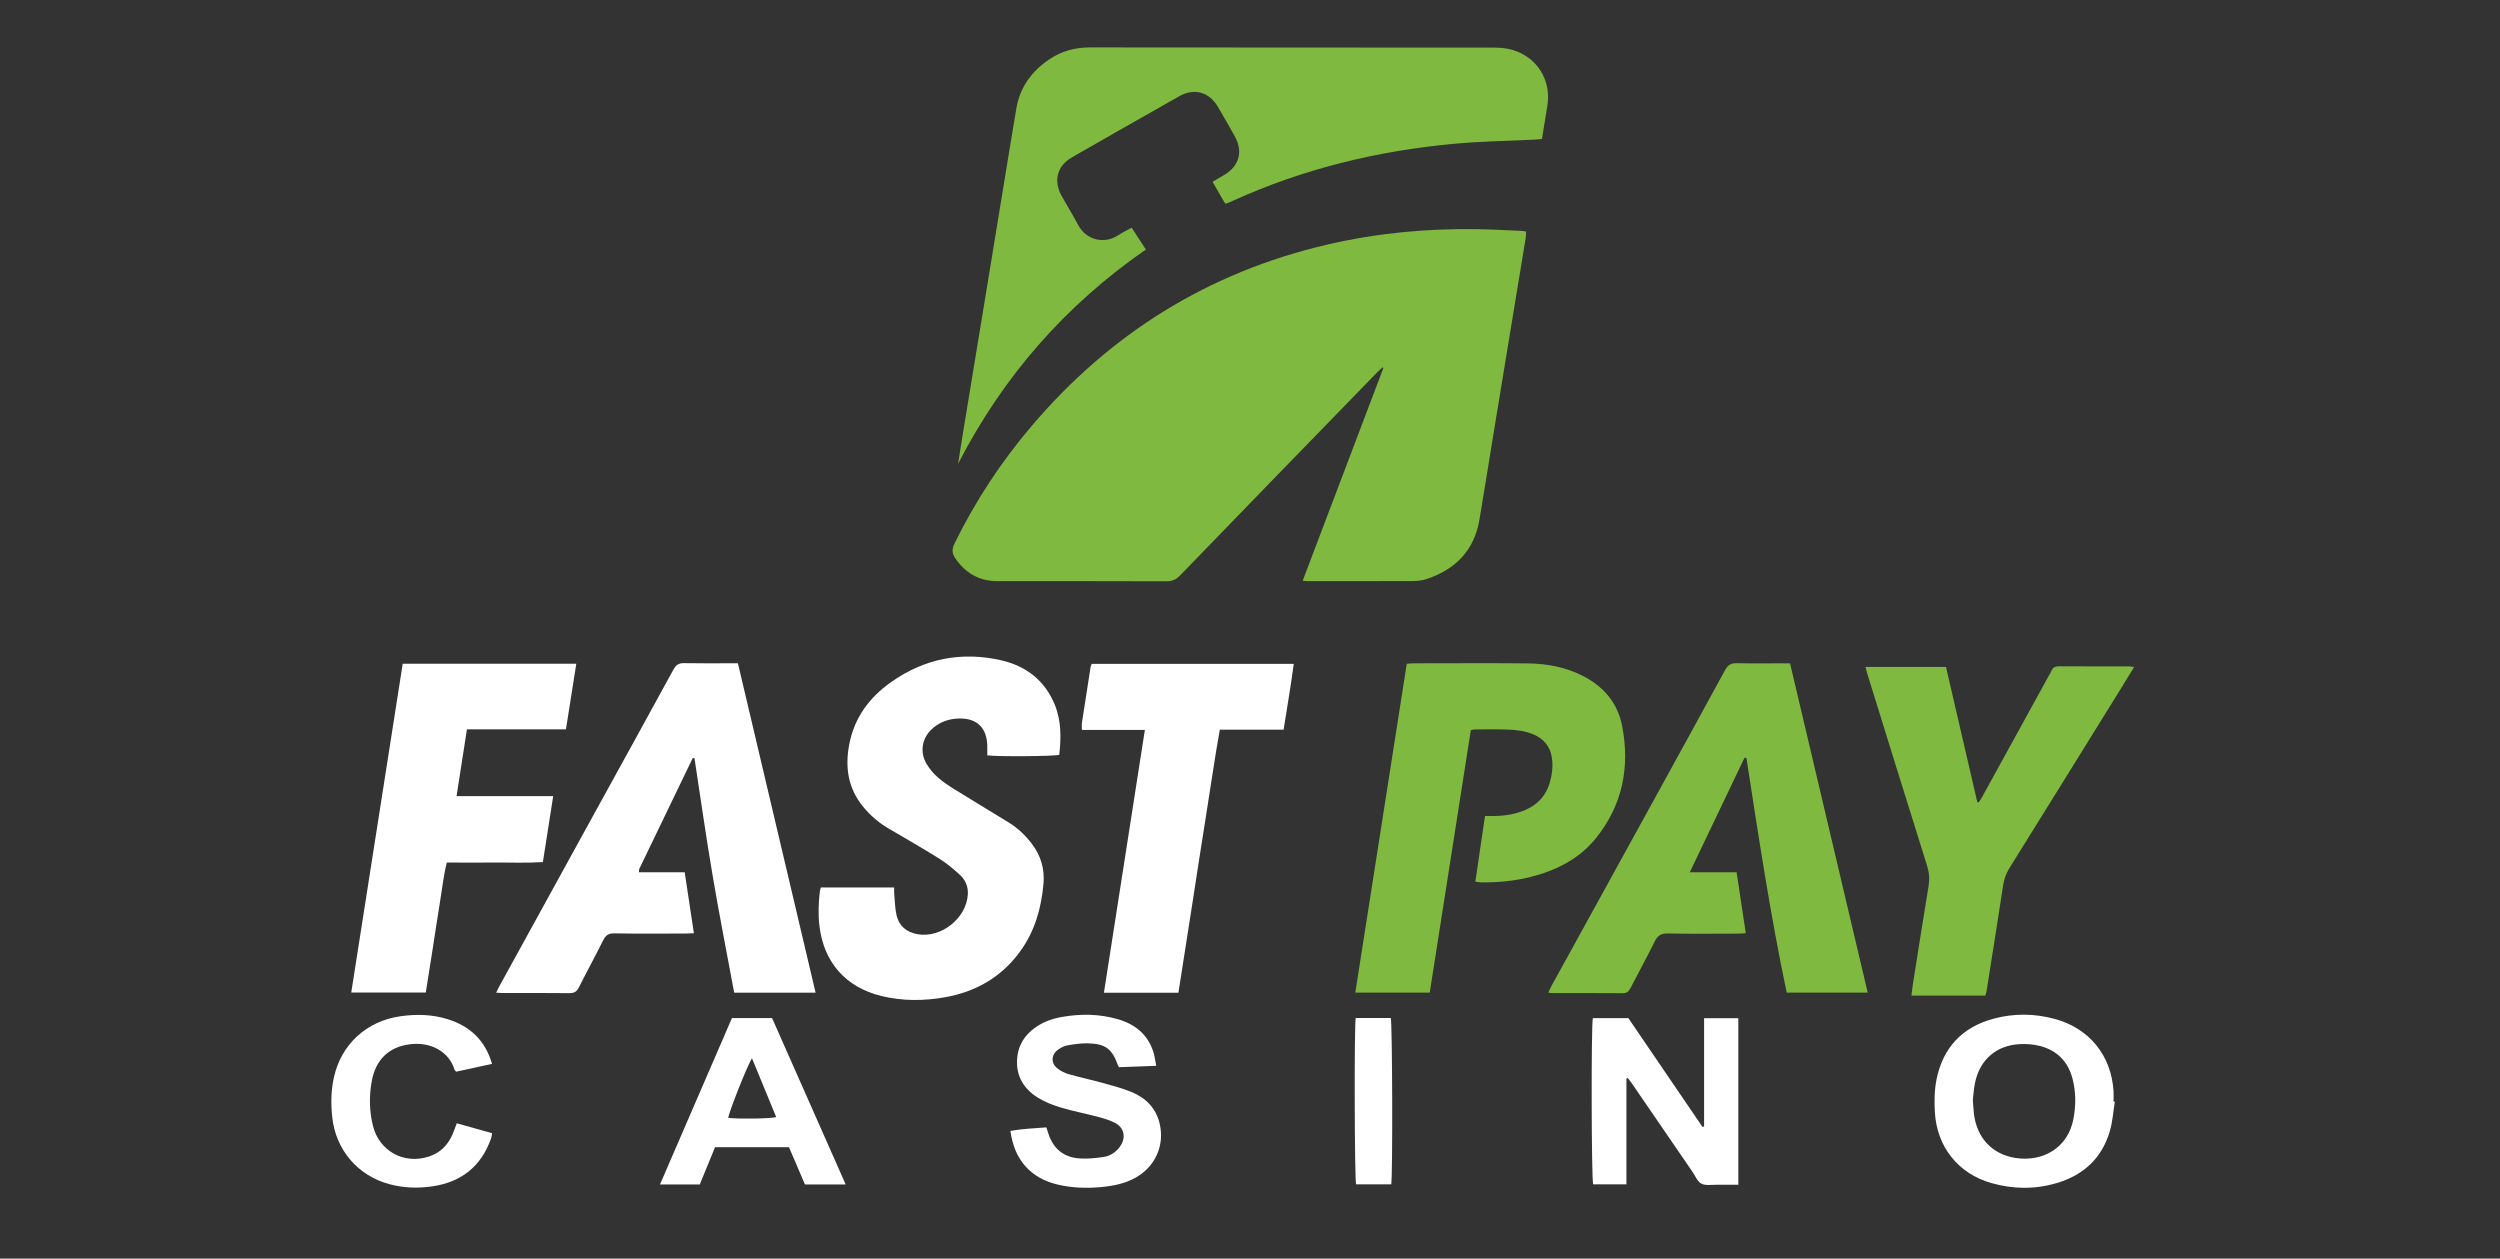
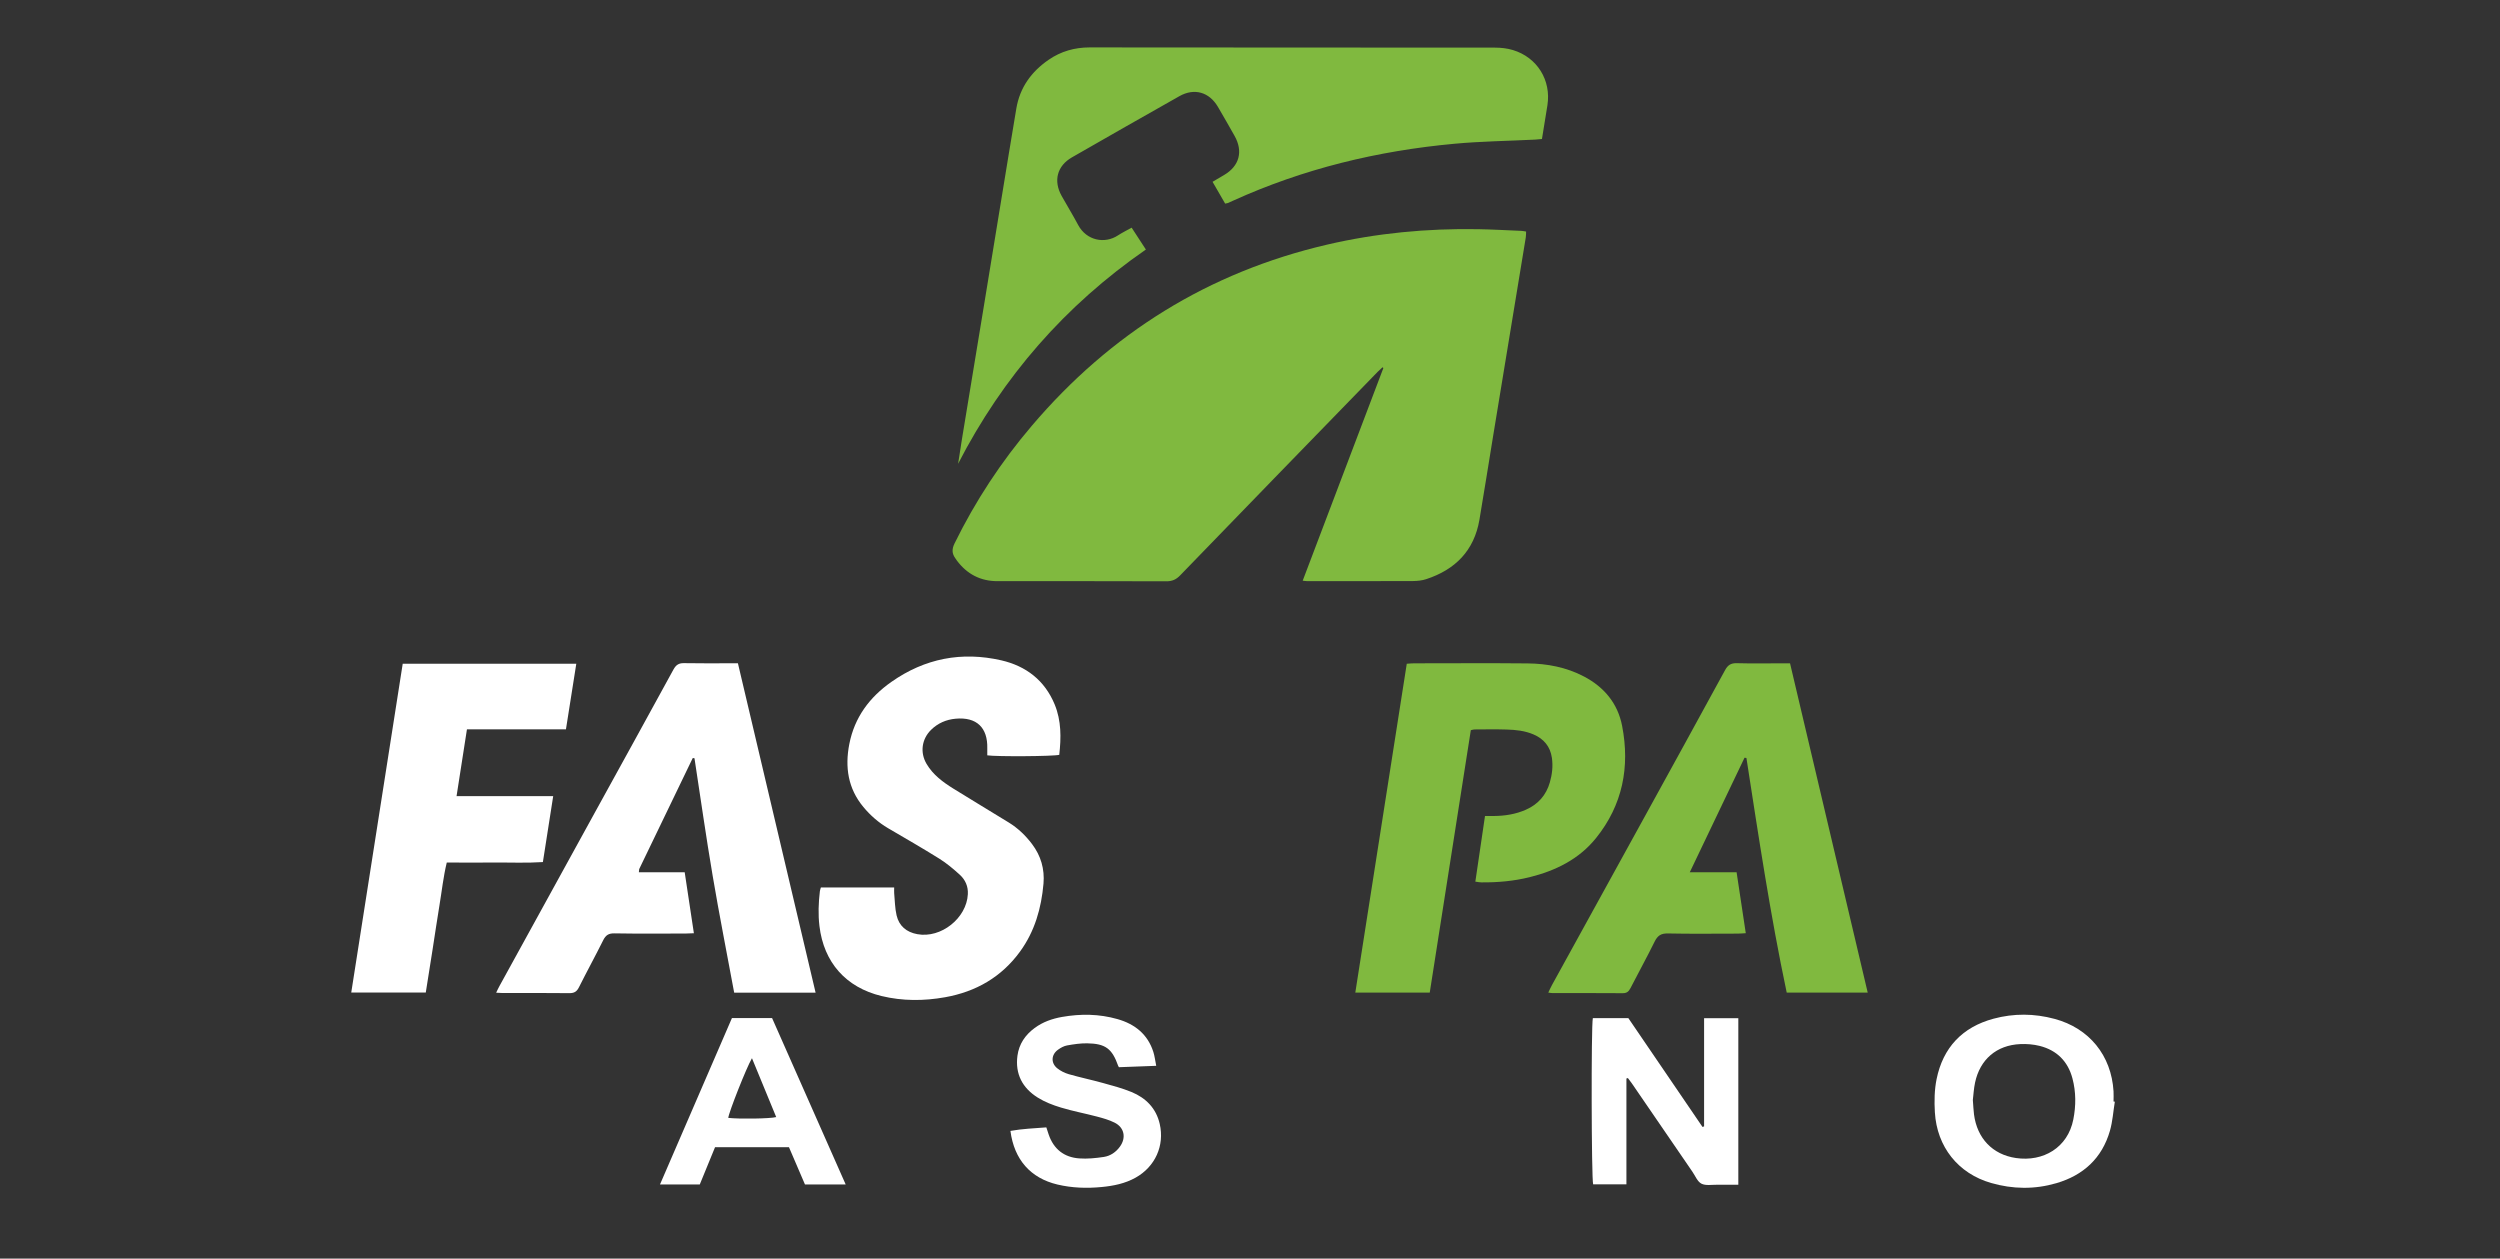
<svg xmlns="http://www.w3.org/2000/svg" width="580" height="292" viewBox="0 0 580 292" fill="none">
  <rect x="0" y="0" width="580" height="292" fill="#333333" stroke="none" />
  <path d="M302.223 134.73C308.493 118.2 314.723 101.79 320.943 85.38L320.743 85.21C320.363 85.56 319.973 85.9 319.613 86.27C304.323 102 289.033 117.73 273.783 133.5C272.843 134.47 271.923 134.87 270.573 134.86C257.513 134.81 244.463 134.83 231.403 134.83C227.463 134.83 224.353 133.19 222.003 130.06C221.873 129.88 221.763 129.68 221.623 129.5C220.813 128.39 220.833 127.35 221.453 126.08C226.283 116.23 232.263 107.14 239.363 98.8C257.613 77.34 280.353 63.17 307.863 56.76C319.373 54.08 331.053 52.97 342.853 53.17C346.223 53.23 349.603 53.42 352.973 53.56C353.303 53.57 353.623 53.66 354.053 53.72C354.033 54.21 354.053 54.65 353.983 55.07C351.473 70.37 348.943 85.67 346.433 100.98C345.353 107.52 344.343 114.08 343.223 120.61C341.993 127.75 337.623 132.16 330.863 134.37C329.923 134.68 328.873 134.79 327.873 134.8C319.653 134.84 311.443 134.82 303.223 134.82C302.953 134.82 302.683 134.77 302.223 134.72V134.73Z" fill="#80B93F" />
  <path d="M284.243 47.25C283.283 45.59 282.333 43.95 281.313 42.18C282.263 41.62 283.133 41.11 283.993 40.6C287.533 38.52 288.453 35.14 286.423 31.53C285.153 29.28 283.873 27.03 282.563 24.8C280.543 21.35 277.083 20.36 273.623 22.31C265.303 27.01 256.993 31.74 248.703 36.5C245.243 38.48 244.343 41.94 246.293 45.44C247.553 47.7 248.913 49.9 250.123 52.18C252.083 55.86 256.333 56.61 259.353 54.62C260.333 53.98 261.393 53.46 262.543 52.82C263.643 54.51 264.703 56.14 265.843 57.89C247.113 70.85 232.673 87.4 222.283 107.59C222.573 105.68 222.853 103.78 223.173 101.87C224.823 91.84 226.483 81.81 228.133 71.77C230.103 59.74 232.073 47.71 234.043 35.68C234.613 32.19 235.203 28.7 235.783 25.21C236.593 20.32 239.273 16.63 243.283 13.87C246.133 11.91 249.303 11 252.813 11C284.153 11.04 315.503 11.02 346.843 11.05C348.233 11.05 349.673 11.21 350.993 11.61C356.633 13.31 359.903 18.61 359.003 24.41C358.603 26.96 358.173 29.51 357.733 32.25C357.203 32.3 356.673 32.36 356.133 32.39C349.893 32.7 343.643 32.78 337.433 33.35C319.613 34.99 302.413 39.14 286.073 46.56C285.663 46.75 285.253 46.93 284.843 47.11C284.743 47.15 284.623 47.16 284.263 47.23L284.243 47.25Z" fill="#80B93F" />
  <path d="M171.2 153.89C177.23 179.46 183.21 204.81 189.22 230.3H170.33C168.66 221.27 166.87 212.25 165.34 203.19C163.8 194.11 162.51 184.99 161.12 175.92C160.95 175.89 160.9 175.87 160.85 175.87C160.8 175.87 160.71 175.87 160.7 175.9C156.57 184.45 152.45 193 148.33 201.55C148.24 201.74 148.27 201.98 148.22 202.37H158.85C159.56 207.1 160.26 211.7 160.98 216.51C160.26 216.54 159.66 216.58 159.07 216.58C153.55 216.58 148.04 216.64 142.53 216.54C141.18 216.52 140.52 216.98 139.95 218.12C138.12 221.79 136.15 225.39 134.31 229.06C133.81 230.05 133.23 230.42 132.1 230.41C126.92 230.35 121.75 230.38 116.57 230.38C116.18 230.38 115.79 230.34 115.11 230.31C115.4 229.71 115.61 229.23 115.87 228.77C123.26 215.32 130.65 201.87 138.05 188.43C144.12 177.4 150.21 166.38 156.24 155.33C156.84 154.24 157.5 153.82 158.72 153.85C162.32 153.92 165.92 153.88 169.52 153.88C170.02 153.88 170.52 153.88 171.21 153.88L171.2 153.89Z" fill="white" />
  <path d="M415.29 153.89C421.32 179.46 427.3 204.81 433.31 230.29H414.52C410.71 212.27 407.99 194.05 405.17 175.85C405.02 175.83 404.88 175.81 404.73 175.79C400.54 184.55 396.35 193.32 392.03 202.36H402.89C403.6 207.1 404.29 211.69 405.02 216.5C404.3 216.54 403.71 216.6 403.12 216.6C397.72 216.6 392.32 216.68 386.92 216.56C385.31 216.53 384.54 217.1 383.86 218.48C382.08 222.11 380.11 225.65 378.27 229.25C377.86 230.04 377.41 230.43 376.47 230.42C371.01 230.38 365.56 230.4 360.1 230.39C359.88 230.39 359.66 230.34 359.2 230.28C359.5 229.66 359.74 229.12 360.02 228.6C367.09 215.75 374.17 202.91 381.24 190.06C387.58 178.54 393.92 167.02 400.21 155.48C400.86 154.28 401.59 153.82 402.96 153.86C406.45 153.96 409.93 153.89 413.42 153.89C413.97 153.89 414.53 153.89 415.27 153.89H415.29Z" fill="#80B93F" />
  <path d="M190.46 205.89H207.45C207.45 206.36 207.42 206.79 207.45 207.21C207.61 208.93 207.62 210.7 208.01 212.37C208.59 214.84 210.31 216.27 212.83 216.73C218.31 217.74 224.25 213.03 224.54 207.46C224.64 205.63 223.95 204.11 222.67 202.94C221.18 201.59 219.62 200.27 217.92 199.21C214.01 196.77 210.01 194.47 206.03 192.14C203.82 190.84 201.93 189.18 200.3 187.22C196.73 182.92 196 177.97 197.04 172.62C198.25 166.42 201.73 161.76 206.8 158.2C214.55 152.75 223.12 151.09 232.31 153.2C238.04 154.52 242.37 157.84 244.68 163.42C246.25 167.22 246.19 171.17 245.75 175.12C244.4 175.48 231.17 175.56 229.05 175.24C229.05 174.72 229.04 174.18 229.05 173.65C229.18 168.79 226.56 166.3 221.71 166.74C219.52 166.94 217.58 167.77 215.99 169.34C213.83 171.48 213.41 174.59 214.96 177.22C216.46 179.77 218.78 181.47 221.23 182.99C225.48 185.63 229.77 188.2 234.03 190.82C236.16 192.13 237.94 193.84 239.44 195.83C241.49 198.55 242.38 201.62 242.09 205.01C241.59 210.7 240.07 216.06 236.66 220.75C232.34 226.69 226.42 230.08 219.26 231.36C214.34 232.24 209.41 232.26 204.52 231.08C196.23 229.07 191.12 223.28 190.11 214.84C189.79 212.14 189.89 209.46 190.21 206.77C190.24 206.5 190.35 206.24 190.44 205.9L190.46 205.89Z" fill="white" />
  <path d="M342.28 204.54C343.03 199.48 343.76 194.5 344.52 189.31C345.28 189.31 345.93 189.31 346.59 189.31C349.15 189.29 351.63 188.9 353.99 187.86C356.84 186.61 358.72 184.48 359.57 181.49C360.1 179.64 360.32 177.75 360.04 175.82C359.66 173.2 358.19 171.43 355.78 170.39C353.77 169.53 351.64 169.31 349.51 169.25C347.04 169.17 344.56 169.22 342.08 169.23C341.87 169.23 341.65 169.31 341.23 169.4C338.06 189.66 334.89 209.95 331.7 230.29H314.43C318.41 204.83 322.38 179.48 326.37 153.99C326.98 153.95 327.52 153.89 328.07 153.89C336.85 153.89 345.63 153.82 354.41 153.91C358.95 153.96 363.36 154.79 367.45 156.93C372.17 159.4 375.32 163.19 376.33 168.4C378.18 177.92 376.45 186.77 370.28 194.43C366.32 199.35 360.9 202.01 354.85 203.51C351.17 204.42 347.42 204.75 343.64 204.71C343.26 204.71 342.88 204.62 342.29 204.54H342.28Z" fill="#80B93F" />
  <path d="M131.29 169.21H108.33C107.52 174.42 106.74 179.44 105.92 184.71H128.34C127.52 189.91 126.75 194.88 125.95 200C122.17 200.25 118.47 200.08 114.78 200.11C111.12 200.14 107.47 200.11 103.65 200.11C102.85 203.42 102.5 206.76 101.95 210.06C101.39 213.44 100.9 216.83 100.37 220.22C99.85 223.54 99.32 226.86 98.78 230.27H81.49C85.47 204.84 89.44 179.46 93.43 153.99H133.7C132.9 159.08 132.11 164.05 131.3 169.2L131.29 169.21Z" fill="white" />
-   <path d="M495.09 154.79C493.92 156.69 492.86 158.45 491.77 160.2C483.24 173.95 474.72 187.71 466.16 201.44C465.37 202.71 464.93 204.03 464.71 205.5C463.47 213.66 462.17 221.81 460.88 229.96C460.83 230.29 460.7 230.6 460.59 230.98H443.45C443.59 229.94 443.68 229.01 443.83 228.09C445.02 220.6 446.18 213.11 447.42 205.63C447.69 203.98 447.59 202.46 447.08 200.85C442.4 185.96 437.79 171.05 433.16 156.14C433.03 155.72 432.94 155.29 432.8 154.73H451.47C453.89 165.16 456.31 175.62 458.73 186.08C458.85 186.1 458.96 186.12 459.08 186.14C459.36 185.69 459.66 185.26 459.91 184.8C465.03 175.5 470.14 166.19 475.26 156.88C475.48 156.49 475.73 156.11 475.9 155.69C476.24 154.84 476.84 154.58 477.74 154.58C483.14 154.62 488.54 154.6 493.94 154.6C494.25 154.6 494.57 154.68 495.09 154.75V154.79Z" fill="#80B93F" />
-   <path d="M273.4 230.32H256.11C259.28 210 262.43 189.79 265.61 169.35H251C251 168.68 250.94 168.2 251 167.73C251.66 163.4 252.34 159.07 253.02 154.74C253.05 154.53 253.16 154.32 253.27 154.02H300.15C299.48 159.14 298.6 164.14 297.8 169.28H283C281.77 176.11 280.83 182.87 279.74 189.61C278.65 196.38 277.63 203.15 276.58 209.92C275.53 216.68 274.46 223.44 273.39 230.32H273.4Z" fill="white" />
  <path d="M377.78 236.21C383.51 244.62 389.25 253.04 394.98 261.45C395.1 261.41 395.23 261.36 395.35 261.32V236.22H403.29V274.86C401.59 274.86 399.97 274.88 398.36 274.86C397.13 274.84 395.72 275.12 394.73 274.61C393.8 274.13 393.3 272.8 392.63 271.83C387.96 265.02 383.29 258.2 378.62 251.39C378.32 250.95 377.99 250.54 377.67 250.11C377.56 250.14 377.45 250.18 377.33 250.21V274.77H369.61C369.21 273.53 369.13 238.05 369.54 236.21H377.78Z" fill="white" />
  <path d="M490.64 255.59C490.27 257.85 490.13 260.18 489.5 262.36C487.67 268.7 483.34 272.67 477.07 274.5C472.04 275.97 466.95 275.9 461.93 274.45C454.31 272.26 449.36 266.08 448.89 258.05C448.74 255.49 448.78 252.84 449.29 250.35C450.78 243.04 455.25 238.3 462.49 236.34C467.19 235.07 471.95 235.11 476.66 236.38C484.71 238.54 489.84 244.87 490.34 253.19C490.39 253.97 490.34 254.76 490.34 255.55C490.44 255.56 490.54 255.58 490.64 255.59ZM457.7 255.19C457.81 256.53 457.84 257.55 457.97 258.55C458.69 264.08 462.26 267.86 467.69 268.66C474.01 269.59 479.72 266.27 481.01 259.71C481.64 256.52 481.64 253.34 480.81 250.2C479.76 246.23 477.19 243.66 473.21 242.65C471.76 242.29 470.2 242.16 468.71 242.23C463.2 242.47 459.35 245.79 458.21 251.18C457.91 252.6 457.84 254.06 457.7 255.19Z" fill="white" />
  <path d="M268.23 247.27C265.1 247.38 262.3 247.49 259.59 247.59C259.47 247.38 259.43 247.34 259.42 247.29C258.01 243.29 256.48 242.12 252.23 242.05C250.67 242.03 249.1 242.26 247.56 242.54C246.82 242.67 246.07 243.09 245.45 243.54C243.87 244.68 243.77 246.62 245.28 247.84C246.05 248.46 247 248.93 247.95 249.21C250.59 249.97 253.29 250.53 255.94 251.27C258.16 251.88 260.4 252.48 262.52 253.35C265.86 254.73 268.23 257.13 269.06 260.76C270.21 265.8 267.99 270.68 263.47 273.21C261.01 274.59 258.32 275.13 255.56 275.39C252.12 275.72 248.7 275.61 245.33 274.81C239.09 273.33 235.29 269.04 234.42 262.37C237.15 261.88 239.91 261.77 242.75 261.55C242.95 262.16 243.11 262.68 243.29 263.2C244.45 266.6 246.87 268.5 250.39 268.75C252.27 268.89 254.2 268.69 256.08 268.41C257.61 268.18 258.9 267.3 259.83 266.01C261.31 263.96 260.85 261.59 258.6 260.46C257.31 259.81 255.88 259.41 254.47 259.04C251.7 258.31 248.87 257.78 246.13 256.95C244.27 256.39 242.38 255.66 240.74 254.63C237.21 252.42 235.48 249.16 236.05 244.91C236.42 242.2 237.86 240.1 240.03 238.5C241.92 237.1 244.08 236.34 246.38 235.93C250.71 235.17 255.02 235.22 259.25 236.43C263.27 237.57 266.27 239.94 267.58 244.06C267.88 245 267.99 246.01 268.24 247.25L268.23 247.27Z" fill="white" />
  <path d="M196.21 274.79H186.75C185.52 271.93 184.29 269.05 183.04 266.15H165.89C164.71 269.03 163.54 271.89 162.35 274.79H153.12C158.73 261.81 164.27 249.01 169.81 236.19H179.12C184.79 249.01 190.46 261.83 196.2 274.8L196.21 274.79ZM174.46 245.49C173.14 247.74 169.03 258.21 168.96 259.35C171.49 259.64 178.75 259.54 180.08 259.16C178.22 254.65 176.37 250.16 174.45 245.49H174.46Z" fill="white" />
-   <path d="M105.97 260.6C108.76 261.38 111.4 262.12 114.16 262.9C114.09 263.33 114.07 263.7 113.95 264.04C111.66 270.62 107.01 274.3 100.12 275.26C96.84 275.71 93.61 275.6 90.42 274.75C83.01 272.79 77.86 266.76 77.07 259.11C76.75 256.03 76.79 252.93 77.48 249.89C79.19 242.27 85.04 236.9 92.84 235.78C96.56 235.25 100.25 235.32 103.86 236.45C109.04 238.07 112.58 241.36 114.15 246.82C111.3 247.44 108.52 248.04 105.83 248.63C105.63 248.42 105.52 248.35 105.49 248.26C104.16 243.9 99.88 241.64 95.03 242.28C90.14 242.92 87.13 245.89 86.23 250.91C85.62 254.32 85.69 257.74 86.5 261.11C87.93 267.05 93.75 270.24 99.56 268.3C102.11 267.45 103.86 265.71 104.94 263.28C105.3 262.47 105.58 261.62 105.97 260.6Z" fill="white" />
-   <path d="M314.52 236.18H322.66C323.03 237.42 323.13 272.64 322.77 274.76H314.61C314.26 273.56 314.16 238.3 314.52 236.18Z" fill="white" />
</svg>